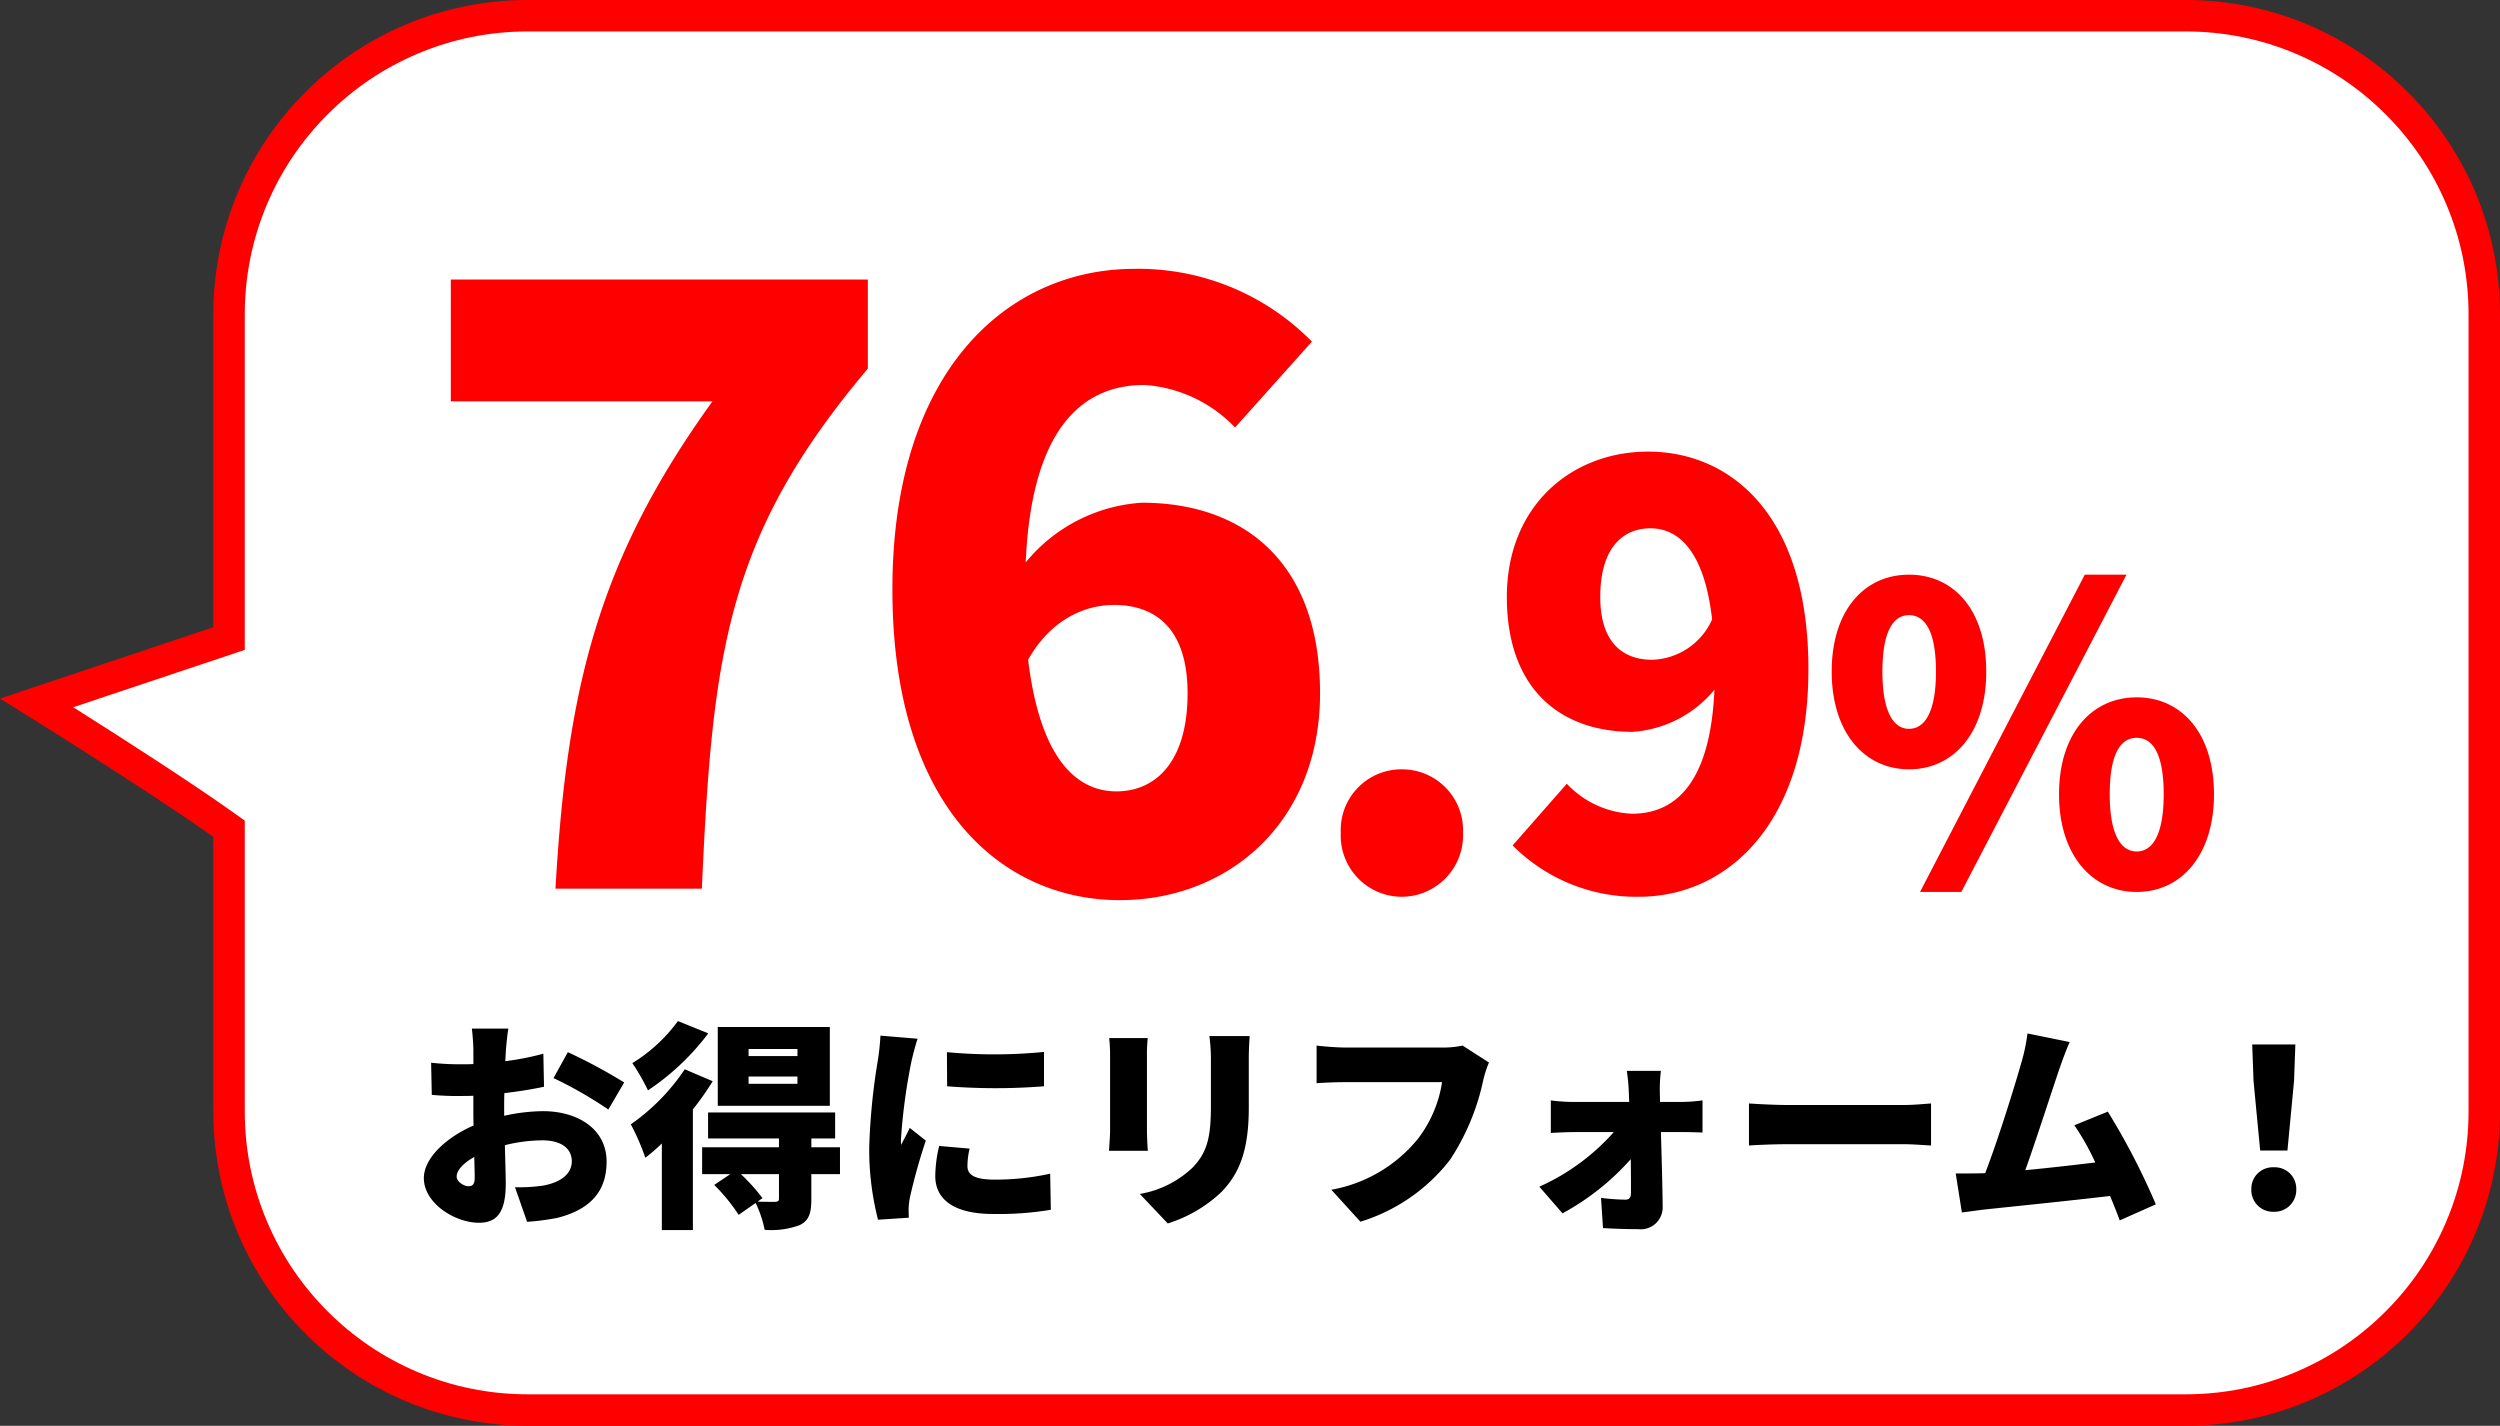
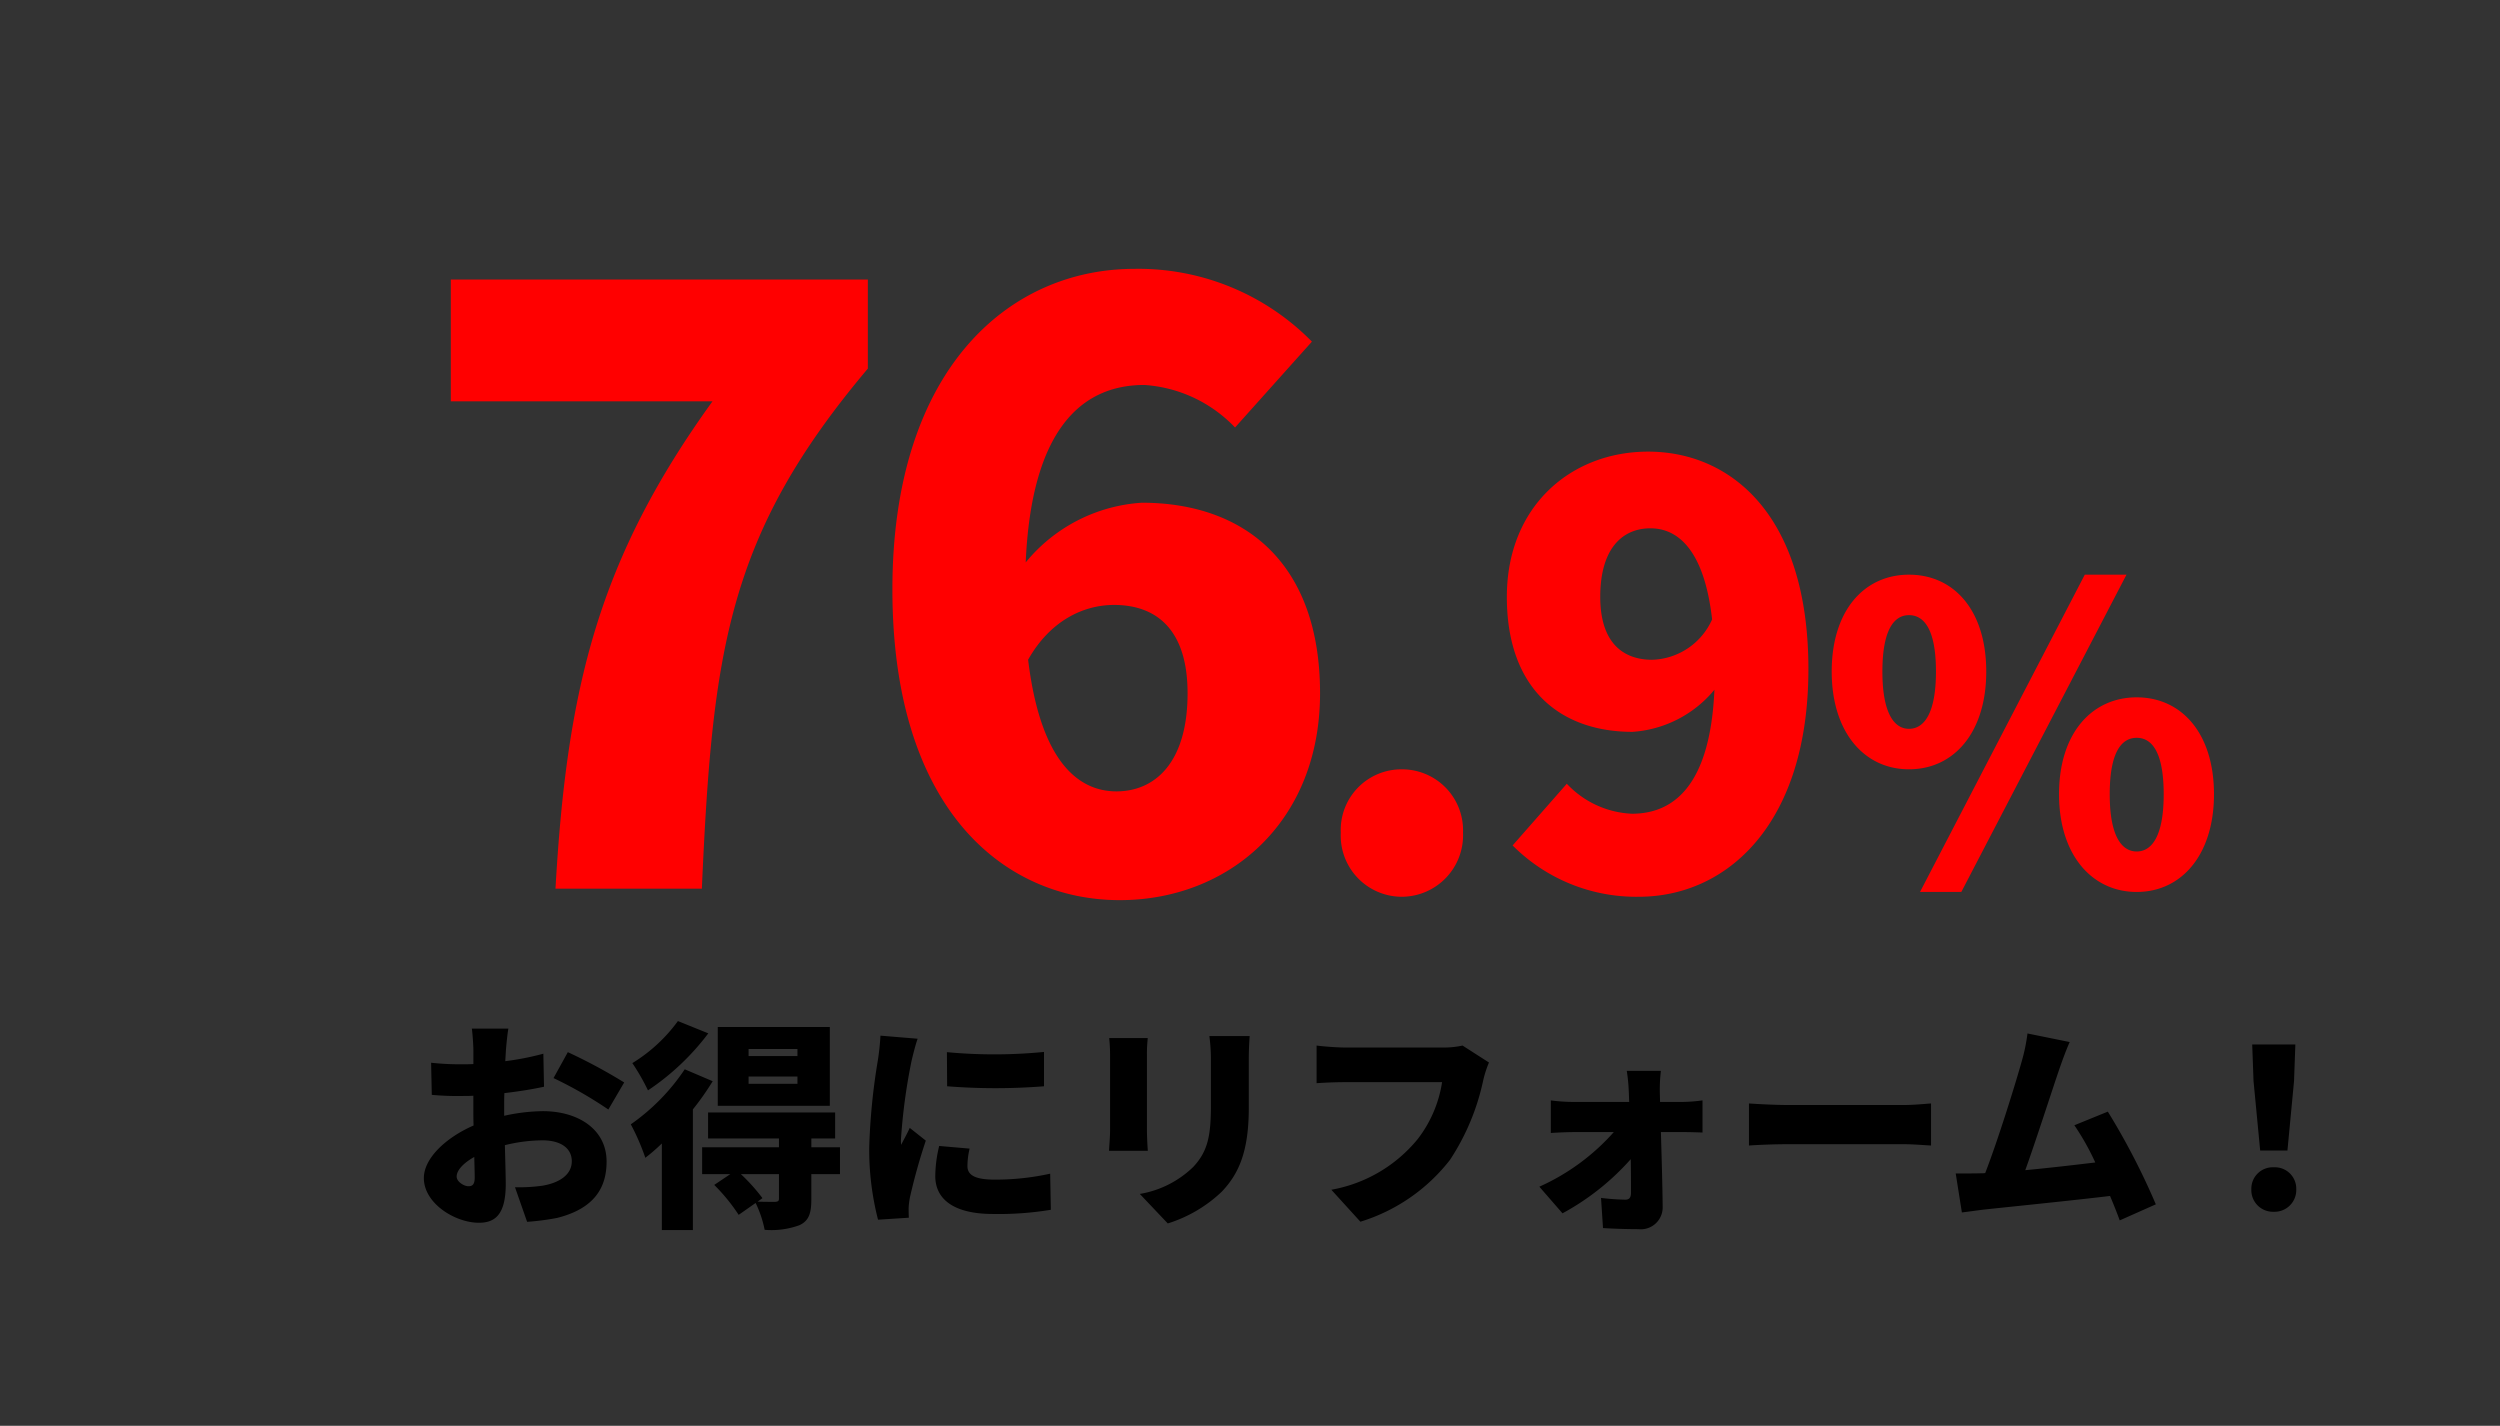
<svg xmlns="http://www.w3.org/2000/svg" width="238.467" height="136" viewBox="0 0 238.467 136">
  <rect x="0" y="0" width="238.467" height="136" fill="#333333" stroke="none" />
  <g id="price-bargain-01" transform="translate(667.467 -5812.731)">
    <g id="パス_3788" data-name="パス 3788" transform="translate(-670.154 5811.23)" fill="#fff" stroke-linecap="round">
-       <path d="M 211.154 136 L 53.033 136 C 49.185 136 45.453 135.247 41.94 133.761 C 38.547 132.326 35.499 130.271 32.881 127.653 C 30.263 125.035 28.208 121.987 26.773 118.593 C 25.287 115.08 24.534 111.348 24.534 107.5 L 24.534 81.327 L 24.534 80.553 L 23.902 80.104 C 19.042 76.652 10.526 71.264 6.185 68.546 L 23.509 62.752 L 24.534 62.41 L 24.534 61.33 L 24.534 31.5 C 24.534 27.652 25.287 23.92 26.773 20.407 C 28.208 17.014 30.263 13.966 32.881 11.348 C 35.499 8.73 38.547 6.675 41.94 5.239 C 45.453 3.754 49.185 3 53.033 3 L 211.154 3 C 215.002 3 218.735 3.754 222.247 5.239 C 225.641 6.675 228.689 8.73 231.307 11.348 C 233.924 13.966 235.98 17.014 237.415 20.407 C 238.901 23.92 239.654 27.652 239.654 31.5 L 239.654 107.5 C 239.654 111.348 238.901 115.08 237.415 118.593 C 235.98 121.987 233.924 125.035 231.307 127.653 C 228.689 130.271 225.641 132.326 222.247 133.761 C 218.735 135.247 215.002 136 211.154 136 Z" stroke="none" />
-       <path d="M 211.154 134.5 C 214.801 134.5 218.336 133.787 221.663 132.38 C 224.878 131.02 227.765 129.073 230.246 126.592 C 232.727 124.111 234.674 121.223 236.034 118.009 C 237.441 114.682 238.154 111.146 238.154 107.5 L 238.154 31.5 C 238.154 27.854 237.441 24.318 236.034 20.992 C 234.674 17.777 232.727 14.889 230.246 12.408 C 227.765 9.928 224.878 7.981 221.663 6.621 C 218.336 5.214 214.801 4.5 211.154 4.5 L 53.033 4.5 C 49.387 4.5 45.851 5.214 42.525 6.621 C 39.31 7.981 36.422 9.928 33.942 12.408 C 31.461 14.889 29.514 17.777 28.154 20.992 C 26.747 24.318 26.034 27.854 26.034 31.5 L 26.034 63.49 L 9.669 68.962 C 14.252 71.854 20.701 75.991 24.771 78.881 L 26.034 79.778 L 26.034 107.5 C 26.034 111.146 26.747 114.682 28.154 118.009 C 29.514 121.224 31.461 124.111 33.942 126.592 C 36.422 129.073 39.31 131.02 42.525 132.38 C 45.851 133.787 49.387 134.5 53.033 134.5 L 211.154 134.5 M 211.154 137.5 L 53.033 137.5 C 36.464 137.5 23.034 124.069 23.034 107.5 L 23.034 81.327 C 16.31 76.551 2.687 68.134 2.687 68.134 L 23.034 61.33 L 23.034 31.5 C 23.034 14.932 36.464 1.5 53.033 1.5 L 211.154 1.5 C 227.723 1.5 241.154 14.932 241.154 31.5 L 241.154 107.5 C 241.154 124.069 227.723 137.5 211.154 137.5 Z" stroke="none" fill="red" />
-     </g>
+       </g>
    <path id="パス_3790" data-name="パス 3790" d="M13.962,0H27.924c1.014-22.7,2.418-33.7,15.834-49.608v-8.5H3.978v11.622h24.96C18.018-31.356,15.054-19.11,13.962,0ZM67.236-27.066c3.822,0,7.02,2.106,7.02,8.424,0,6.63-3.12,9.36-6.786,9.36s-7.254-2.886-8.424-12.558C61.152-25.584,64.35-27.066,67.236-27.066Zm.546,28.158c10.374,0,19.11-7.41,19.11-19.734,0-12.558-7.332-18.174-17-18.174a15.591,15.591,0,0,0-11.076,5.694c.546-12.636,5.3-16.926,11.31-16.926a13.143,13.143,0,0,1,8.658,4.056l7.332-8.19a23.187,23.187,0,0,0-16.926-6.942C57.174-59.124,46.1-49.53,46.1-28.548,46.1-7.41,56.862,1.092,67.782,1.092ZM94.7.77a5.864,5.864,0,0,0,5.83-6.105,5.817,5.817,0,0,0-5.83-6.05,5.784,5.784,0,0,0-5.83,6.05A5.831,5.831,0,0,0,94.7.77Zm18.92-28.6c0-4.73,2.2-6.545,4.785-6.545,2.53,0,5.115,1.925,5.885,8.69a6.477,6.477,0,0,1-5.72,3.85C115.82-21.835,113.62-23.43,113.62-27.83ZM117.305.77c8.36,0,16.17-6.875,16.17-21.725S125.94-41.69,118.185-41.69c-7.315,0-13.475,5.17-13.475,13.86,0,8.8,5.115,12.87,11.99,12.87a11.1,11.1,0,0,0,7.81-4.015c-.385,8.855-3.685,11.825-7.865,11.825a9.048,9.048,0,0,1-6.215-2.86l-5.17,5.885A16.642,16.642,0,0,0,117.305.77Zm25.763-12.158c4.29,0,7.371-3.51,7.371-9.321,0-5.85-3.081-9.243-7.371-9.243-4.251,0-7.371,3.393-7.371,9.243C135.7-14.9,138.817-11.388,143.068-11.388Zm0-3.861c-1.365,0-2.535-1.4-2.535-5.46,0-4.095,1.17-5.382,2.535-5.382,1.4,0,2.574,1.287,2.574,5.382C145.642-16.653,144.472-15.249,143.068-15.249ZM164.791.312c4.251,0,7.371-3.51,7.371-9.321,0-5.85-3.12-9.243-7.371-9.243s-7.41,3.393-7.41,9.243C157.381-3.2,160.54.312,164.791.312Zm0-3.861c-1.4,0-2.574-1.4-2.574-5.46,0-4.1,1.17-5.382,2.574-5.382s2.574,1.287,2.574,5.382C167.365-4.953,166.2-3.549,164.791-3.549ZM144.121.312h3.939l15.756-30.264h-3.978Z" transform="translate(-628.444 5897.5)" fill="red" stroke="rgba(0,0,0,0)" stroke-width="1" />
    <path id="パス_3789" data-name="パス 3789" d="M9.471-17.22H5.985c.063.4.147,1.617.147,2.058v1.323c-.357.021-.693.021-1.008.021A24.768,24.768,0,0,1,2.1-13.965L2.163-10.9a27.154,27.154,0,0,0,3.066.105c.273,0,.567,0,.9-.021v1.2c0,.546,0,1.092.021,1.638C3.507-6.825,1.407-4.851,1.407-2.961,1.407-.546,4.389,1.3,6.657,1.3c1.512,0,2.562-.735,2.562-3.7,0-.651-.042-2.121-.084-3.7a15.176,15.176,0,0,1,3.591-.462c1.743,0,2.793.756,2.793,1.995,0,1.281-1.176,2.058-2.793,2.331a15.969,15.969,0,0,1-2.625.147l1.155,3.3A23.73,23.73,0,0,0,14.112.84c3.591-.9,4.725-2.919,4.725-5.376,0-3.108-2.751-4.809-6.069-4.809a17.773,17.773,0,0,0-3.7.441v-.819c0-.462,0-.9.021-1.344,1.281-.147,2.625-.357,3.78-.609l-.063-3.15a26.509,26.509,0,0,1-3.633.714l.063-1.071C9.282-15.729,9.387-16.821,9.471-17.22Zm5.67,2.247L13.776-12.5a39.1,39.1,0,0,1,5.229,3l1.512-2.583A51.88,51.88,0,0,0,15.141-14.973ZM4.536-3.108c0-.588.63-1.281,1.68-1.869.021.861.042,1.575.042,1.974,0,.735-.294.819-.609.819C5.25-2.184,4.536-2.6,4.536-3.108ZM37.044-14.6H32.382v-.672h4.662Zm0,2.646H32.382v-.693h4.662Zm3.087-5.418H29.442v7.518H40.131Zm-14.49-.567a15.15,15.15,0,0,1-4.347,4.011,20.245,20.245,0,0,1,1.491,2.6,23.542,23.542,0,0,0,5.754-5.439Zm.651,4.6a19.754,19.754,0,0,1-5.145,5.25,21.623,21.623,0,0,1,1.386,3.192,18.252,18.252,0,0,0,1.575-1.365V2h2.961V-9.513a26.2,26.2,0,0,0,1.89-2.688ZM35.28-1.008c0,.231-.084.294-.378.315-.231,0-1.008,0-1.659-.021l.462-.336a17.69,17.69,0,0,0-2.058-2.289H35.28ZM41.1-5.9h-2.73v-.84h2.268V-9.219H28.518v2.478H35.28v.84H27.951v2.562h2.688L29.106-2.31A17.67,17.67,0,0,1,31.437.546L33.054-.588a10.523,10.523,0,0,1,.861,2.562,7.8,7.8,0,0,0,3.318-.441c.9-.42,1.134-1.134,1.134-2.457V-3.339H41.1ZM51.3-14.973l.021,3.255a59.011,59.011,0,0,0,9.24,0v-3.276A48.606,48.606,0,0,1,51.3-14.973Zm2.163,9.2-2.9-.252A12.463,12.463,0,0,0,50.19-3.15c0,2.247,1.827,3.612,5.5,3.612a30.383,30.383,0,0,0,5.523-.4l-.063-3.444a24.142,24.142,0,0,1-5.292.567c-1.722,0-2.6-.357-2.6-1.281A7.332,7.332,0,0,1,53.466-5.775ZM48.51-16.254l-3.549-.294a23.568,23.568,0,0,1-.252,2.373A60.613,60.613,0,0,0,43.89-5.9a26.789,26.789,0,0,0,.84,6.909L47.67.819c-.021-.336-.021-.714-.021-.945a7.275,7.275,0,0,1,.126-1.008,55.685,55.685,0,0,1,1.512-5.4L47.754-7.749c-.273.609-.525,1.029-.819,1.617a3.882,3.882,0,0,1-.021-.483,55.2,55.2,0,0,1,1.008-7.5C48.006-14.49,48.321-15.771,48.51-16.254Zm31.668-.252H76.335a16.611,16.611,0,0,1,.147,2.268v4.347c0,2.9-.294,4.389-1.7,5.88A9.593,9.593,0,0,1,69.7-1.449l2.667,2.814a13.119,13.119,0,0,0,5.145-3.024c1.6-1.68,2.583-3.78,2.583-8v-4.578C80.094-15.162,80.136-15.876,80.178-16.506Zm-9.723.189H66.78a16.22,16.22,0,0,1,.084,1.659v7.119c0,.651-.084,1.554-.1,1.974h3.7c-.042-.546-.084-1.428-.084-1.953v-7.14C70.371-15.414,70.413-15.792,70.455-16.317Zm32.55,2.331-2.52-1.617a8.417,8.417,0,0,1-1.932.189H89.292c-.693,0-2.079-.1-2.73-.189v3.591c.546-.042,1.7-.1,2.73-.1h9.24A11.8,11.8,0,0,1,96.222-6.7a13.743,13.743,0,0,1-8.253,4.851L90.741,1.2a17.221,17.221,0,0,0,8.547-5.9,22.127,22.127,0,0,0,3.171-7.6A10.433,10.433,0,0,1,103.005-13.986Zm16.4.8h-3.255a16.217,16.217,0,0,1,.189,1.932c.021.336.021.672.042,1.029h-5.376a16.48,16.48,0,0,1-2.1-.147v3.108c.651-.042,1.554-.084,2.184-.084h3.822a20.918,20.918,0,0,1-7.1,5.208L110.019.4a23.909,23.909,0,0,0,6.51-5.166c.021,1.218.021,2.331.021,3.192,0,.462-.147.672-.546.672a22,22,0,0,1-2.31-.168l.189,2.877c1.008.063,2.268.105,3.381.105a2.086,2.086,0,0,0,2.31-2.079c-.021-2.226-.1-4.788-.168-7.182h2.226c.483,0,1.176.021,1.743.042v-3.066a15.061,15.061,0,0,1-1.89.147h-2.163c0-.357-.021-.693-.021-1.029A14.3,14.3,0,0,1,119.406-13.188Zm8.4,3.108v4.011c.861-.063,2.436-.126,3.633-.126H142.59c.861,0,2.037.1,2.583.126V-10.08c-.609.042-1.638.147-2.583.147H131.439C130.41-9.933,128.646-10.017,127.806-10.08Zm30.6-5.859-4.032-.819a17.5,17.5,0,0,1-.546,2.646c-.63,2.247-2.268,7.518-3.486,10.668a1.589,1.589,0,0,1-.315.021c-.714.021-1.743.021-2.5.021l.588,3.717c.693-.084,1.575-.21,2.1-.273,2.541-.273,8.568-.882,12.033-1.3.357.84.672,1.638.924,2.331l3.444-1.533A66.722,66.722,0,0,0,162.036-9.3L158.844-8a23.768,23.768,0,0,1,1.995,3.549c-1.932.231-4.431.525-6.678.735,1.008-2.793,2.541-7.581,3.255-9.66C157.752-14.343,158.088-15.246,158.4-15.939ZM176.568-5.586h2.6l.63-6.636.126-3.486h-4.116l.126,3.486Zm1.3,5.838a2.074,2.074,0,0,0,2.142-2.142,2.04,2.04,0,0,0-2.142-2.1,2.04,2.04,0,0,0-2.142,2.1A2.062,2.062,0,0,0,177.87.252Z" transform="translate(-628.444 5928.066)" stroke="rgba(0,0,0,0)" stroke-width="1" />
  </g>
</svg>